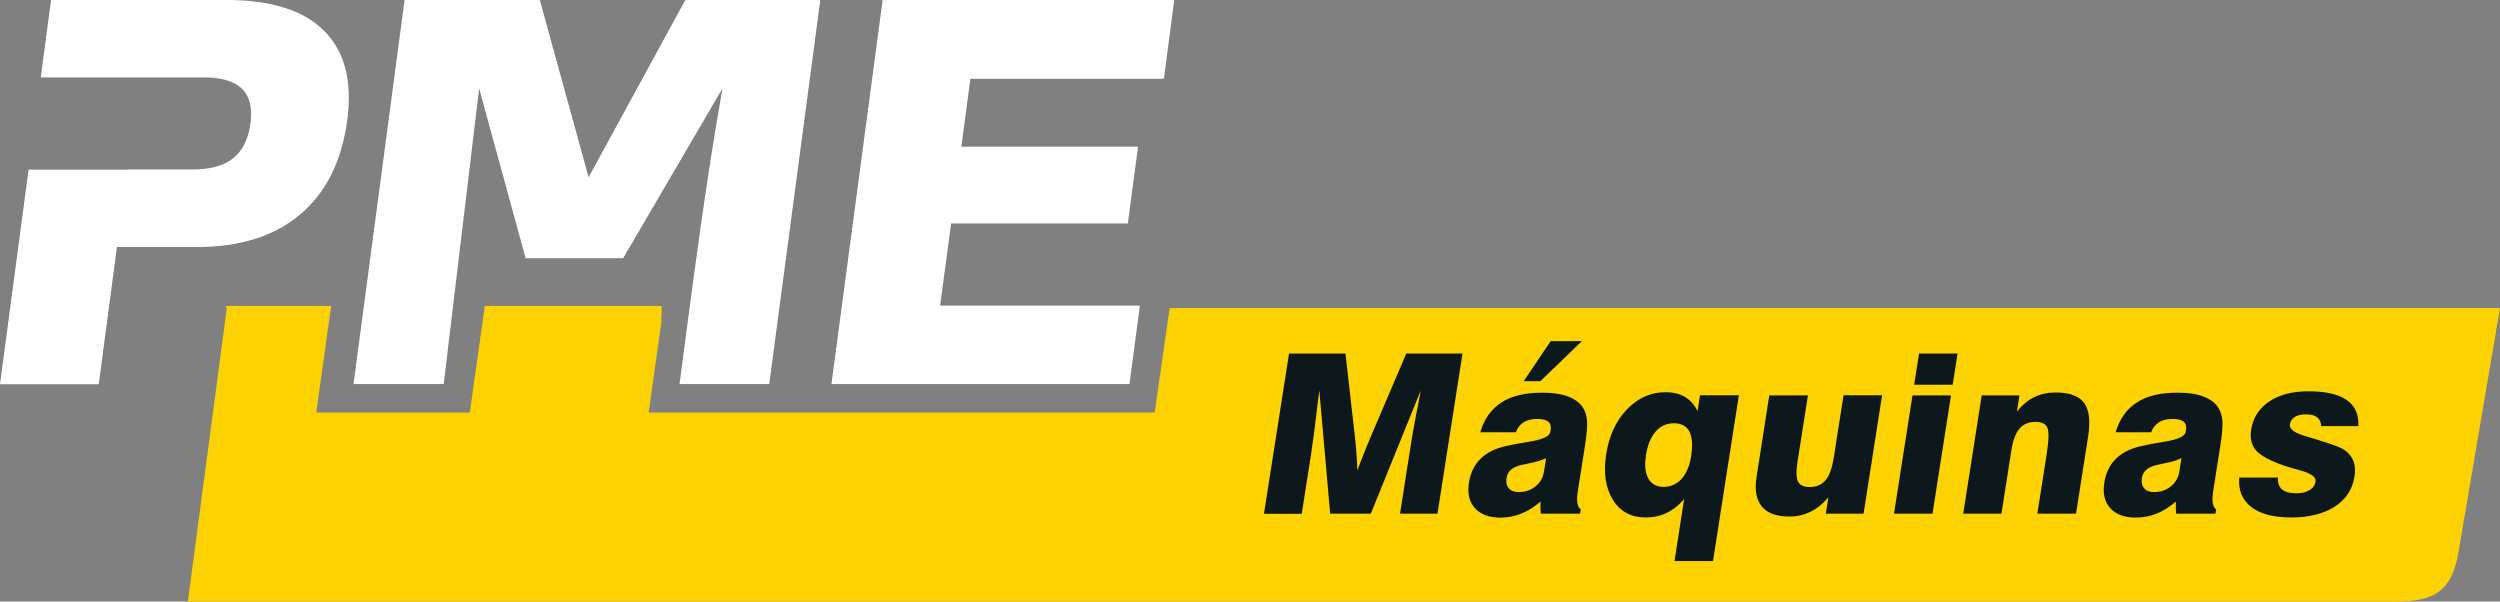
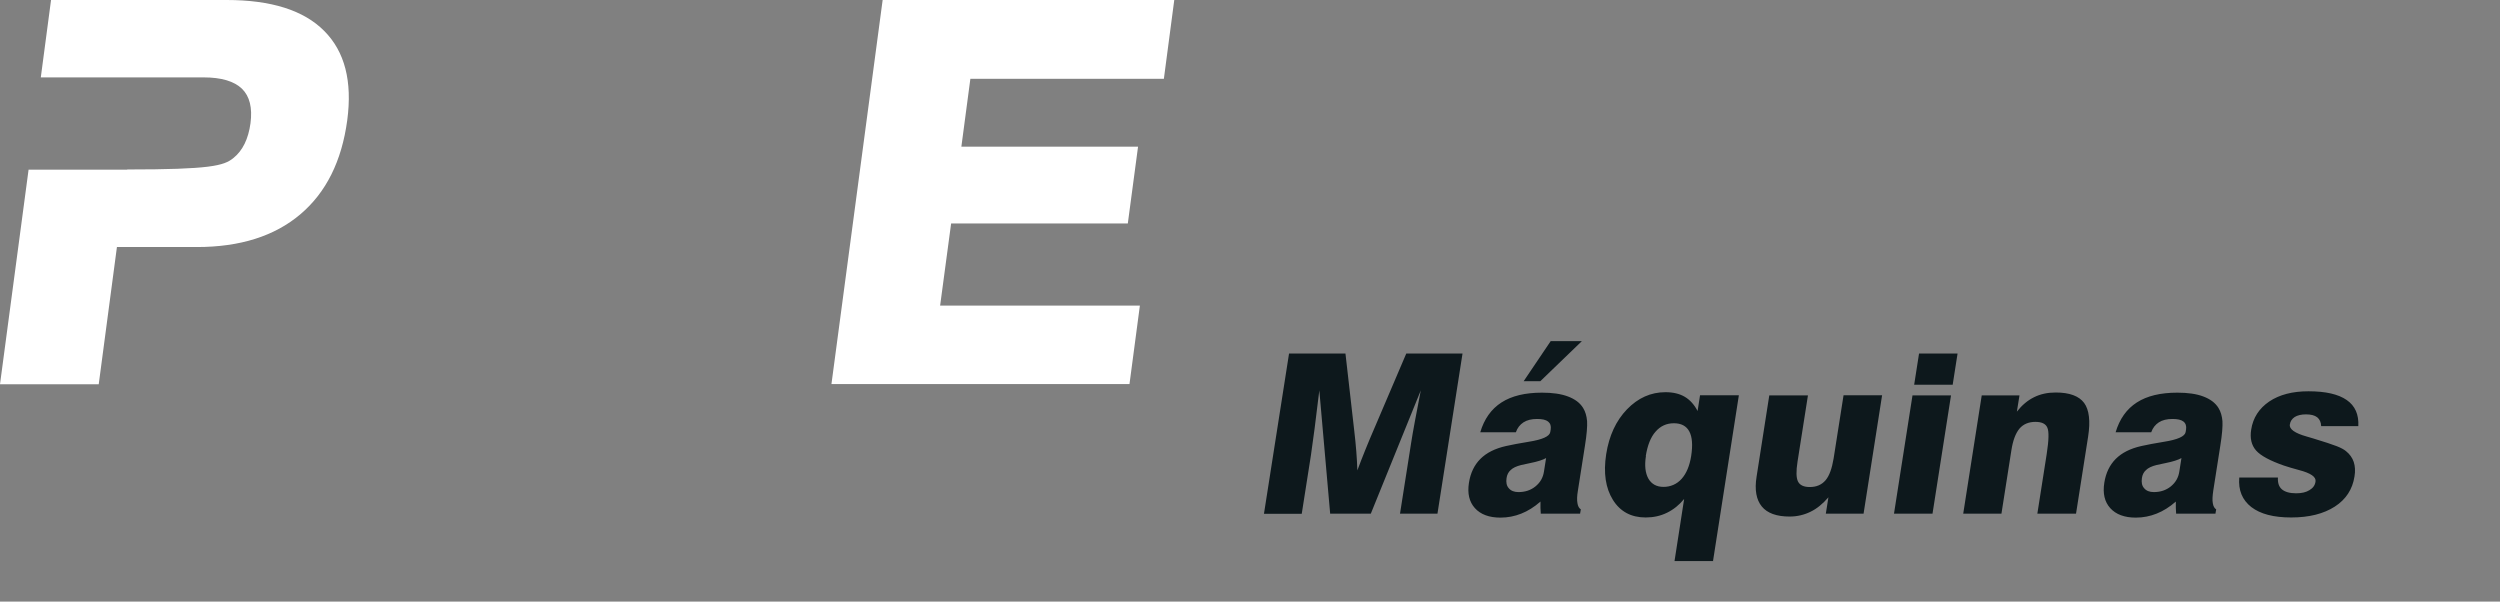
<svg xmlns="http://www.w3.org/2000/svg" width="187" height="45" viewBox="0 0 187 45" fill="none">
  <rect x="0" y="0" width="187" height="45" fill="#808080" stroke="none" />
-   <path fill-rule="evenodd" clip-rule="evenodd" d="M16.852 22.883H24.774L23.654 30.858C27.484 30.858 31.314 30.858 35.143 30.858L36.264 22.883H49.491V22.929V22.975V22.998V23.032V23.078V23.101V23.124V23.169V23.204V23.227V23.272V23.307V23.318V23.364L49.48 23.41V23.467V23.513V23.558L49.468 23.604V23.65V23.696V23.707V23.741V23.787V23.81V23.844V23.89V23.913V23.936V23.982V24.016V24.039V24.085V24.119C49.148 26.373 48.839 28.616 48.519 30.858H86.372C86.738 28.249 87.115 25.652 87.492 23.044H187L183.913 41.201C183.422 44.245 182.096 44.977 179.226 45H14.05L16.966 23.044L16.852 22.883Z" fill="#FCD300" />
-   <path d="M9.512 12.677H14.393C15.72 12.677 16.737 12.403 17.446 11.831C18.155 11.27 18.578 10.389 18.738 9.211C18.886 8.066 18.681 7.208 18.098 6.636C17.514 6.075 16.554 5.789 15.239 5.789H3.052L3.818 0H16.954C20.281 0 22.716 0.767 24.248 2.311C25.791 3.856 26.363 6.076 25.974 8.993C25.563 12.048 24.397 14.394 22.465 16.03C20.533 17.666 17.949 18.478 14.736 18.478H8.746L7.385 28.741H0L2.138 12.689H9.523L9.512 12.677Z" fill="white" />
-   <path d="M26.443 28.73L30.262 0H40.379L44.026 13.261L51.263 0H61.358L57.539 28.73H50.829C51.812 21.304 52.726 14.027 54.041 6.613L46.61 19.314H39.316L35.841 6.613L33.188 28.73H26.42H26.443Z" fill="white" />
+   <path d="M9.512 12.677C15.72 12.677 16.737 12.403 17.446 11.831C18.155 11.27 18.578 10.389 18.738 9.211C18.886 8.066 18.681 7.208 18.098 6.636C17.514 6.075 16.554 5.789 15.239 5.789H3.052L3.818 0H16.954C20.281 0 22.716 0.767 24.248 2.311C25.791 3.856 26.363 6.076 25.974 8.993C25.563 12.048 24.397 14.394 22.465 16.03C20.533 17.666 17.949 18.478 14.736 18.478H8.746L7.385 28.741H0L2.138 12.689H9.523L9.512 12.677Z" fill="white" />
  <path d="M62.192 28.73L66.022 0H87.835L87.058 5.892H72.584L71.91 10.973H85.126L84.36 16.716H71.144L70.321 22.86H85.263L84.485 28.73H62.192Z" fill="white" />
  <path d="M167.496 35.721H170.389C170.366 36.11 170.457 36.407 170.686 36.602C170.915 36.796 171.269 36.899 171.761 36.899C172.172 36.899 172.504 36.819 172.755 36.659C173.018 36.499 173.167 36.293 173.201 36.018C173.258 35.675 172.847 35.389 171.966 35.16C171.498 35.034 171.12 34.92 170.846 34.828C169.794 34.462 169.097 34.085 168.754 33.696C168.411 33.307 168.285 32.78 168.388 32.14C168.525 31.247 168.983 30.549 169.737 30.034C170.503 29.52 171.475 29.268 172.675 29.268C173.956 29.268 174.905 29.485 175.533 29.92C176.162 30.355 176.448 31.007 176.402 31.877H173.624C173.613 31.579 173.51 31.362 173.327 31.213C173.133 31.064 172.858 30.995 172.481 30.995C172.138 30.995 171.852 31.064 171.646 31.19C171.441 31.327 171.315 31.51 171.281 31.751C171.223 32.094 171.646 32.403 172.549 32.654C172.767 32.712 172.938 32.769 173.053 32.803C173.887 33.055 174.47 33.249 174.79 33.375C175.11 33.501 175.339 33.627 175.476 33.742C175.762 33.97 175.956 34.245 176.059 34.554C176.162 34.863 176.185 35.229 176.116 35.641C175.968 36.602 175.476 37.357 174.642 37.895C173.807 38.432 172.721 38.707 171.383 38.707C170.046 38.707 169.074 38.444 168.4 37.929C167.725 37.403 167.416 36.67 167.496 35.721ZM165.724 38.421H162.775C162.775 38.284 162.763 38.135 162.752 37.986C162.752 37.837 162.752 37.677 162.752 37.517C162.283 37.929 161.803 38.227 161.311 38.421C160.82 38.616 160.305 38.718 159.757 38.718C158.911 38.718 158.27 38.478 157.847 38.009C157.424 37.54 157.276 36.911 157.402 36.11C157.516 35.378 157.802 34.783 158.259 34.325C158.716 33.867 159.356 33.547 160.168 33.364C160.614 33.261 161.186 33.158 161.872 33.044C162.889 32.883 163.426 32.643 163.484 32.323L163.518 32.117C163.552 31.865 163.495 31.671 163.324 31.533C163.152 31.396 162.878 31.339 162.5 31.339C162.089 31.339 161.746 31.419 161.483 31.59C161.22 31.762 161.026 32.002 160.911 32.334H158.248C158.545 31.339 159.071 30.595 159.837 30.103C160.603 29.611 161.609 29.371 162.866 29.371C163.655 29.371 164.295 29.462 164.81 29.657C165.324 29.851 165.701 30.126 165.942 30.515C166.113 30.79 166.205 31.121 166.239 31.499C166.262 31.876 166.216 32.494 166.079 33.341L165.553 36.693C165.496 37.094 165.473 37.414 165.519 37.643C165.553 37.872 165.644 38.021 165.77 38.101L165.713 38.432L165.724 38.421ZM163.186 34.256C162.946 34.394 162.535 34.531 161.952 34.645C161.666 34.703 161.46 34.748 161.311 34.783C160.946 34.874 160.683 35 160.523 35.16C160.351 35.309 160.248 35.515 160.214 35.767C160.168 36.075 160.214 36.339 160.385 36.522C160.545 36.716 160.797 36.808 161.106 36.808C161.597 36.808 162.02 36.67 162.375 36.385C162.729 36.098 162.946 35.732 163.015 35.263L163.175 34.245L163.186 34.256ZM146.849 38.421L148.233 29.577H151.057L150.862 30.79C151.239 30.309 151.674 29.943 152.143 29.714C152.623 29.474 153.16 29.359 153.766 29.359C154.806 29.359 155.504 29.622 155.892 30.137C156.27 30.652 156.373 31.499 156.19 32.666L155.287 38.421H152.394L153.092 33.97C153.252 32.929 153.274 32.265 153.137 31.979C153.012 31.693 152.714 31.556 152.246 31.556C151.742 31.556 151.342 31.728 151.057 32.059C150.771 32.403 150.565 32.941 150.451 33.684L149.708 38.421H146.827H146.849ZM141.671 38.421L143.054 29.577H145.935L144.552 38.421H141.671ZM143.18 28.776L143.545 26.442H146.426L146.061 28.776H143.18ZM140.779 29.577L139.395 38.421H136.572L136.766 37.197C136.343 37.689 135.897 38.055 135.417 38.284C134.948 38.513 134.422 38.638 133.862 38.638C132.89 38.638 132.193 38.387 131.781 37.883C131.37 37.38 131.233 36.636 131.393 35.652L132.342 29.577H135.234L134.457 34.52C134.342 35.252 134.354 35.744 134.491 36.018C134.628 36.293 134.925 36.43 135.371 36.43C135.874 36.43 136.263 36.259 136.549 35.927C136.835 35.595 137.029 35.046 137.155 34.291L137.898 29.565H140.79L140.779 29.577ZM123.116 34.108C123.001 34.828 123.07 35.389 123.299 35.801C123.539 36.213 123.916 36.419 124.43 36.419C124.945 36.419 125.425 36.224 125.791 35.812C126.145 35.412 126.385 34.84 126.5 34.108C126.625 33.295 126.58 32.689 126.363 32.277C126.145 31.865 125.757 31.659 125.208 31.659C124.659 31.659 124.202 31.865 123.836 32.288C123.47 32.7 123.23 33.318 123.104 34.108H123.116ZM128.146 41.968H125.254L125.974 37.323C125.608 37.769 125.185 38.112 124.693 38.352C124.202 38.593 123.676 38.707 123.093 38.707C122.018 38.707 121.195 38.272 120.646 37.391C120.098 36.51 119.926 35.378 120.143 33.97C120.361 32.586 120.875 31.476 121.698 30.618C122.521 29.771 123.47 29.336 124.579 29.336C125.151 29.336 125.631 29.451 126.02 29.68C126.408 29.908 126.728 30.263 126.98 30.744L127.163 29.565H130.067L128.135 41.957L128.146 41.968ZM118.326 25.515L115.216 28.513H113.97L115.993 25.515H118.326ZM118.2 38.421H115.25C115.25 38.284 115.239 38.135 115.227 37.986C115.227 37.837 115.227 37.677 115.227 37.517C114.759 37.929 114.278 38.227 113.787 38.421C113.295 38.616 112.781 38.718 112.232 38.718C111.386 38.718 110.746 38.478 110.323 38.009C109.9 37.54 109.751 36.911 109.877 36.11C109.991 35.378 110.277 34.783 110.734 34.325C111.192 33.867 111.832 33.547 112.644 33.364C113.09 33.261 113.661 33.158 114.347 33.044C115.365 32.883 115.902 32.643 115.959 32.323L115.993 32.117C116.028 31.865 115.97 31.671 115.799 31.533C115.628 31.396 115.353 31.339 114.976 31.339C114.564 31.339 114.221 31.419 113.958 31.59C113.695 31.762 113.501 32.002 113.387 32.334H110.723C111.02 31.339 111.546 30.595 112.312 30.103C113.078 29.611 114.084 29.371 115.342 29.371C116.131 29.371 116.771 29.462 117.285 29.657C117.8 29.851 118.177 30.126 118.417 30.515C118.588 30.79 118.68 31.121 118.714 31.499C118.737 31.876 118.691 32.494 118.554 33.341L118.028 36.693C117.96 37.094 117.948 37.414 117.994 37.643C118.028 37.872 118.12 38.021 118.246 38.101L118.188 38.432L118.2 38.421ZM115.662 34.256C115.422 34.394 115.01 34.531 114.427 34.645C114.141 34.703 113.936 34.748 113.787 34.783C113.421 34.874 113.158 35 112.998 35.16C112.827 35.309 112.724 35.515 112.689 35.767C112.644 36.075 112.689 36.339 112.861 36.522C113.021 36.716 113.272 36.808 113.581 36.808C114.073 36.808 114.496 36.67 114.85 36.385C115.204 36.098 115.422 35.732 115.49 35.263L115.65 34.245L115.662 34.256ZM94.546 38.421L96.421 26.442H100.64L101.303 32.265C101.36 32.78 101.417 33.284 101.451 33.764C101.486 34.245 101.52 34.725 101.531 35.183C101.714 34.691 101.909 34.188 102.126 33.65C102.343 33.112 102.583 32.54 102.846 31.934L105.19 26.442H109.397L107.522 38.421H104.721L105.556 33.112C105.613 32.734 105.704 32.208 105.83 31.533C105.956 30.858 106.104 30.08 106.276 29.199L102.537 38.421H99.496L98.685 29.199C98.559 30.263 98.433 31.213 98.33 32.071C98.216 32.918 98.124 33.581 98.056 34.062L97.37 38.432H94.546V38.421Z" fill="#0D181C" />
</svg>